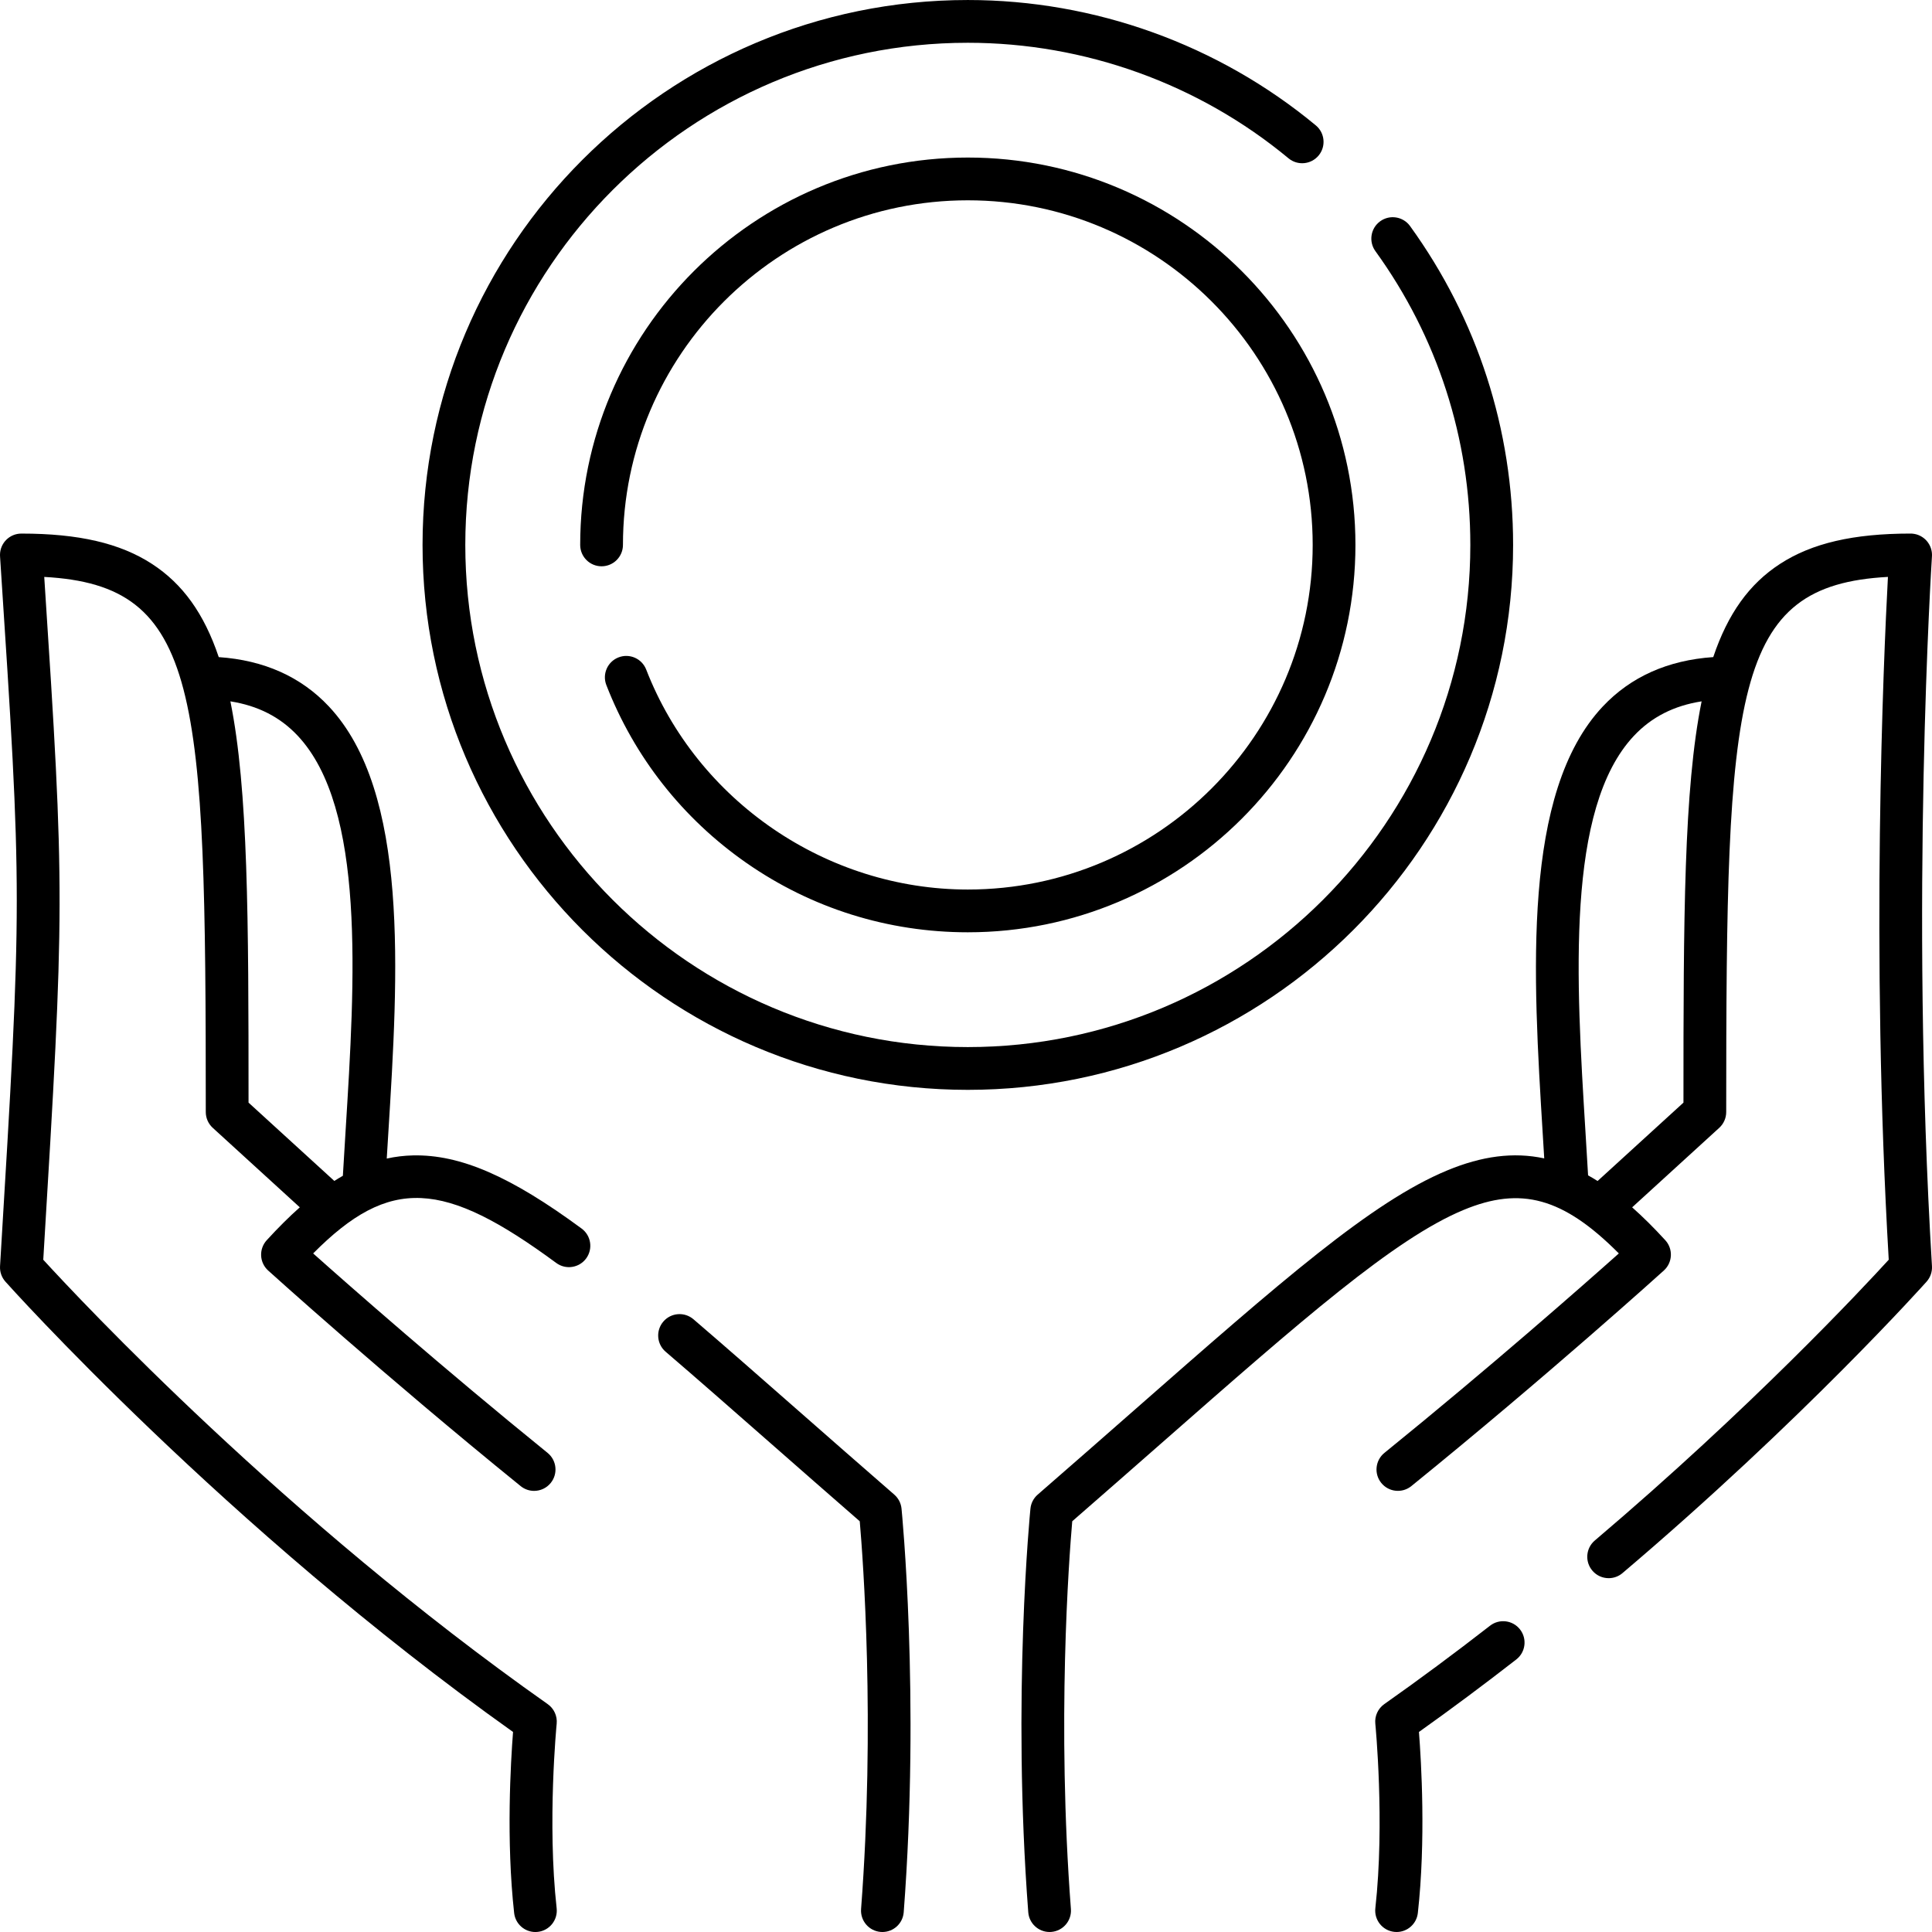
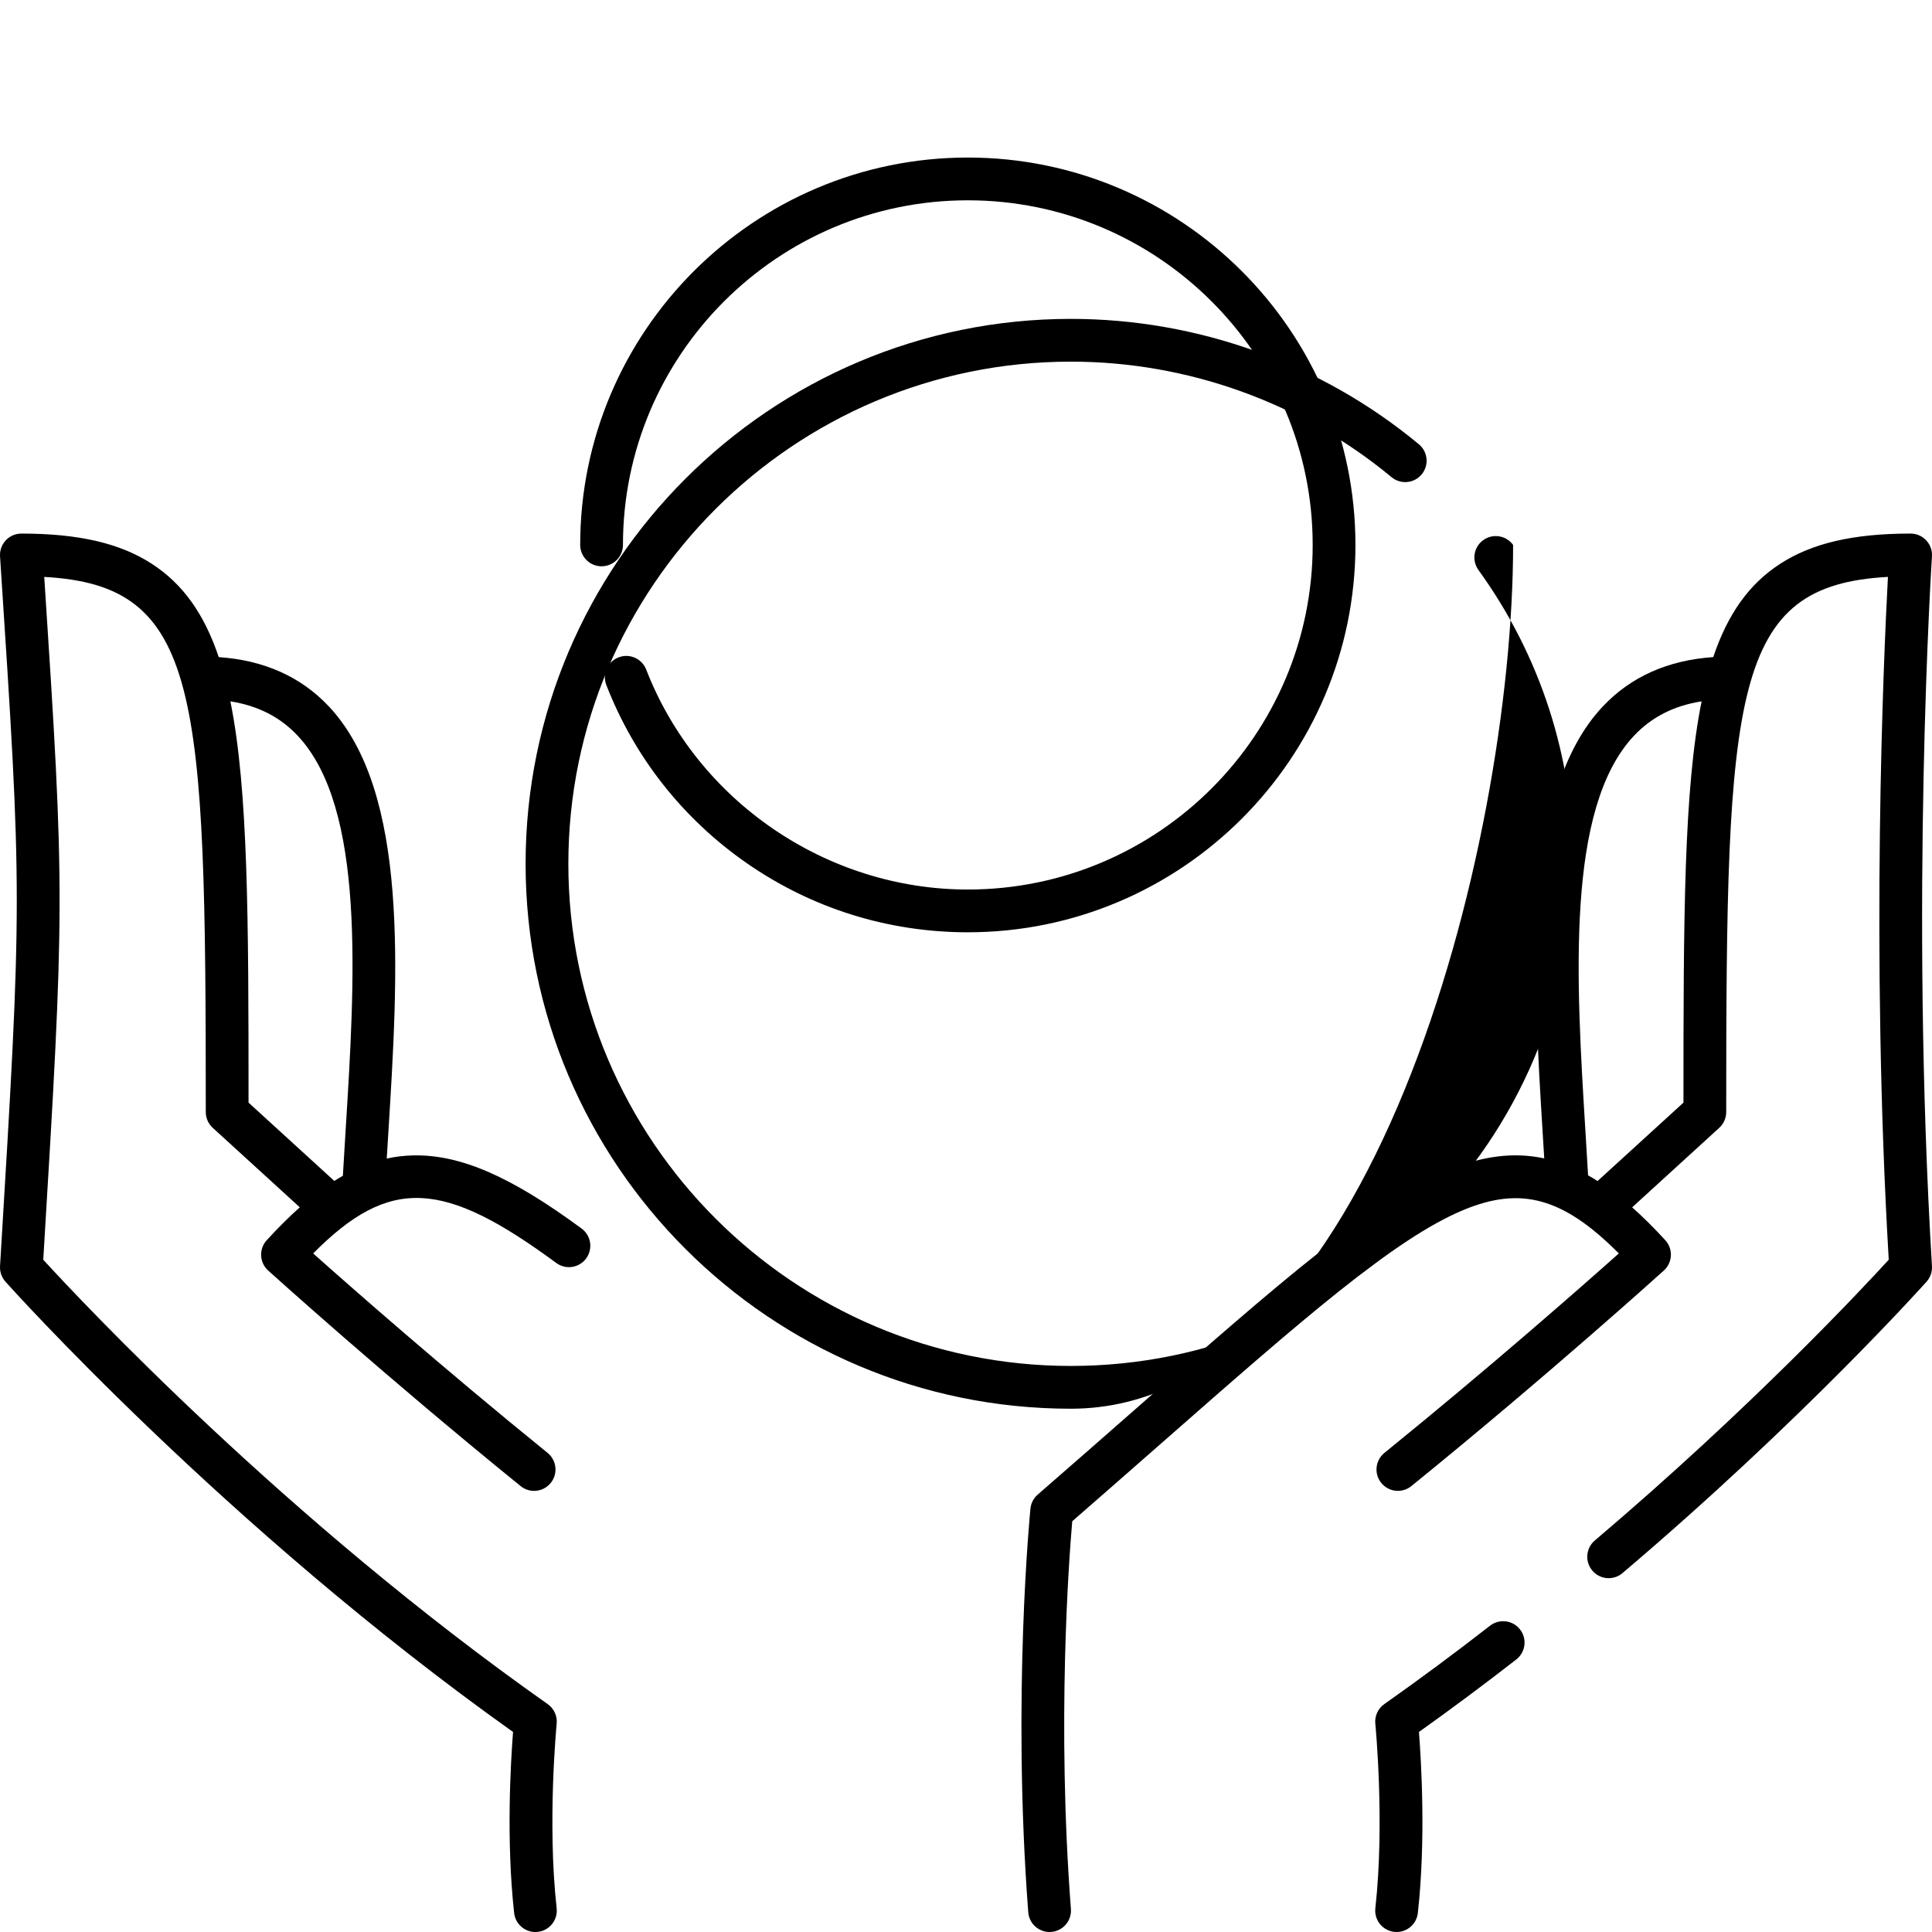
<svg xmlns="http://www.w3.org/2000/svg" id="svg4629" x="0px" y="0px" width="216.729px" height="216.729px" viewBox="232.969 463.273 216.729 216.729" xml:space="preserve">
  <g>
    <path d="M400.119,645.643c-3.977,3.094-7.969,6.053-11.863,8.794c-0.707,0.498-1.092,1.338-1.006,2.198   c0.011,0.11,1.077,11.076,0.003,20.702c-0.146,1.316,0.802,2.503,2.118,2.65c0.09,0.01,0.18,0.015,0.269,0.015   c1.206,0,2.244-0.907,2.381-2.133c0.909-8.151,0.387-16.945,0.124-20.307c3.598-2.559,7.266-5.29,10.92-8.133   c1.046-0.813,1.234-2.32,0.421-3.366S401.166,644.83,400.119,645.643z" />
    <path d="M449.693,525.682c0.002-0.027,0-0.054,0.001-0.081c0.001-0.025,0.004-0.05,0.004-0.075c0-0.014-0.002-0.027-0.002-0.041   c-0.001-0.046-0.004-0.091-0.007-0.136c-0.003-0.035-0.005-0.07-0.009-0.105c-0.006-0.045-0.013-0.089-0.021-0.133   c-0.006-0.035-0.012-0.07-0.02-0.104c-0.01-0.041-0.021-0.082-0.032-0.123c-0.01-0.036-0.02-0.071-0.031-0.106   c-0.012-0.038-0.026-0.075-0.041-0.112c-0.014-0.036-0.027-0.072-0.043-0.107s-0.032-0.068-0.049-0.102   c-0.019-0.036-0.036-0.072-0.056-0.106c-0.019-0.032-0.038-0.063-0.058-0.094c-0.021-0.035-0.042-0.068-0.065-0.102   c-0.021-0.03-0.044-0.06-0.066-0.088c-0.024-0.032-0.048-0.063-0.074-0.094c-0.024-0.029-0.05-0.057-0.075-0.084   c-0.027-0.028-0.054-0.056-0.081-0.083s-0.057-0.053-0.086-0.078c-0.028-0.025-0.057-0.05-0.086-0.073   c-0.031-0.025-0.063-0.048-0.095-0.071c-0.03-0.022-0.061-0.044-0.092-0.064c-0.033-0.021-0.067-0.042-0.103-0.062   c-0.032-0.02-0.064-0.038-0.098-0.056c-0.035-0.019-0.07-0.035-0.106-0.051c-0.035-0.017-0.07-0.033-0.107-0.048   c-0.035-0.015-0.07-0.026-0.106-0.039c-0.039-0.014-0.078-0.027-0.117-0.039c-0.035-0.01-0.071-0.019-0.107-0.027   c-0.042-0.01-0.084-0.02-0.127-0.027c-0.035-0.007-0.072-0.012-0.108-0.017c-0.044-0.006-0.087-0.012-0.132-0.016   c-0.014-0.001-0.027-0.004-0.041-0.005c-0.026-0.002-0.052,0-0.078-0.001s-0.053-0.004-0.079-0.004c-6.42,0-11.074,1.08-14.646,3.4   c-3.457,2.245-5.855,5.587-7.495,10.457c-5.09,0.349-9.254,2.206-12.394,5.544c-9.088,9.665-7.834,30.049-6.728,48.033   c0.056,0.905,0.109,1.787,0.162,2.658c-3.456-0.741-6.994-0.264-10.879,1.348c-8.495,3.526-18.539,12.344-35.179,26.953   c-3.396,2.98-6.905,6.063-10.765,9.417c-0.461,0.4-0.751,0.962-0.813,1.568c-0.021,0.208-2.089,21.08-0.245,45.279   c0.096,1.259,1.147,2.217,2.39,2.217c0.061,0,0.122-0.003,0.185-0.007c1.32-0.101,2.31-1.253,2.209-2.574   c-1.591-20.879-0.22-39.221,0.15-43.495c3.583-3.119,6.869-6.004,10.055-8.801c15.71-13.792,26.089-22.904,33.854-26.126   c6.409-2.66,11.147-1.403,17.407,4.883c-4.069,3.627-14.445,12.767-26.295,22.373c-1.029,0.835-1.188,2.346-0.354,3.374   c0.835,1.029,2.345,1.187,3.374,0.353c15.315-12.416,28.198-24.069,28.326-24.185c0.473-0.429,0.756-1.027,0.786-1.665   s-0.195-1.26-0.625-1.731c-1.268-1.386-2.502-2.612-3.718-3.689l9.77-8.919c0.497-0.454,0.781-1.097,0.781-1.771   c0-47.399,0.639-59.088,18.142-60.031c-0.497,9.278-1.941,41.891,0.09,76.598c-2.943,3.22-15.45,16.625-32.972,31.496   c-1.01,0.856-1.134,2.37-0.276,3.38c0.475,0.56,1.149,0.847,1.83,0.847c0.548,0,1.1-0.187,1.55-0.569   c20.279-17.21,33.979-32.543,34.114-32.695c0.424-0.478,0.641-1.103,0.603-1.739C447.22,564.369,449.667,526.065,449.693,525.682z    M412.185,595.756c-0.356-0.226-0.713-0.434-1.067-0.633c-0.091-1.584-0.188-3.184-0.292-4.856   c-1.047-17.014-2.233-36.298,5.435-44.451c1.977-2.103,4.479-3.379,7.593-3.867c-2.002,9.888-2.036,24.408-2.037,45.015   L412.185,595.756z" />
-     <path d="M333.289,630.938c-3.849-3.346-7.352-6.421-10.739-9.395c-4.415-3.876-8.228-7.224-11.788-10.276   c-1.006-0.862-2.52-0.747-3.382,0.259s-0.747,2.521,0.259,3.383c3.539,3.034,7.342,6.374,11.746,10.24   c3.177,2.789,6.456,5.667,10.029,8.777c0.37,4.271,1.742,22.597,0.149,43.495c-0.101,1.321,0.889,2.474,2.209,2.574   c0.063,0.004,0.124,0.007,0.185,0.007c1.242,0,2.293-0.958,2.389-2.217c1.844-24.199-0.225-45.071-0.246-45.279   C334.04,631.9,333.75,631.338,333.289,630.938z" />
    <path d="M298.213,601.09c-7.972-5.875-13.625-8.321-18.914-8.205c-0.993,0.022-1.972,0.14-2.945,0.354   c0.056-0.927,0.114-1.863,0.174-2.827c1.115-17.937,2.379-38.267-6.674-47.899c-3.126-3.326-7.275-5.178-12.346-5.526   c-1.639-4.871-4.038-8.213-7.495-10.458c-3.571-2.32-8.225-3.4-14.646-3.4c-1.325,0-2.398,1.073-2.398,2.398   c0,0.057,0.004,0.111,0.008,0.167h-0.002c2.501,38.189,2.501,38.189-0.001,79.613c-0.039,0.637,0.178,1.262,0.602,1.739   c0.246,0.275,24.646,27.544,56.946,50.517c-0.263,3.362-0.785,12.156,0.124,20.308c0.137,1.227,1.175,2.133,2.381,2.133   c0.088,0,0.179-0.005,0.269-0.015c1.316-0.147,2.265-1.334,2.118-2.65c-1.072-9.61-0.008-20.592,0.003-20.702   c0.085-0.86-0.299-1.7-1.006-2.198c-29.433-20.723-52.449-45.326-56.588-49.85c2.403-39.771,2.439-40.995,0.11-76.597   c17.483,0.951,18.121,12.649,18.121,60.03c0,0.675,0.284,1.317,0.782,1.771l9.765,8.915c-1.207,1.072-2.441,2.301-3.713,3.693   c-0.43,0.472-0.655,1.094-0.625,1.731c0.03,0.638,0.313,1.236,0.786,1.665c0.128,0.115,13.01,11.769,28.326,24.185   c0.444,0.36,0.979,0.536,1.509,0.536c0.698,0,1.391-0.304,1.865-0.889c0.834-1.028,0.676-2.539-0.353-3.374   c-11.848-9.604-22.228-18.748-26.297-22.375c8.612-8.674,14.627-8.243,27.271,1.071c1.066,0.786,2.568,0.559,3.354-0.508   C299.507,603.377,299.28,601.875,298.213,601.09z M260.85,586.963c0-20.606-0.035-35.126-2.037-45.014   c3.094,0.488,5.581,1.759,7.544,3.848c7.632,8.121,6.437,27.351,5.381,44.317c-0.108,1.742-0.211,3.408-0.306,5.057   c-0.319,0.182-0.639,0.374-0.96,0.577L260.85,586.963z" />
    <path d="M341.538,563.059c-15.847,0-30.346-9.916-36.079-24.674c-0.479-1.235-1.869-1.848-3.104-1.368   c-1.235,0.479-1.847,1.87-1.368,3.104c3.138,8.079,8.571,14.978,15.712,19.952c7.309,5.092,15.897,7.783,24.838,7.783   c23.977,0,43.483-19.494,43.483-43.455c0-23.962-19.507-43.455-43.483-43.455c-23.977,0-43.483,19.493-43.483,43.455   c0,1.324,1.074,2.398,2.398,2.398s2.399-1.074,2.399-2.398c0-21.316,17.354-38.658,38.686-38.658   c21.332,0,38.687,17.342,38.687,38.658C380.225,545.717,362.87,563.059,341.538,563.059z" />
-     <path d="M402.707,524.402c0-12.943-3.997-25.312-11.56-35.77c-0.776-1.073-2.276-1.314-3.35-0.537   c-1.073,0.775-1.314,2.275-0.538,3.349c6.968,9.634,10.65,21.03,10.65,32.958c0,31.061-25.288,56.331-56.372,56.331   c-31.083,0-56.371-25.271-56.371-56.331c0-31.062,25.288-56.331,56.371-56.331c13.121,0,25.897,4.603,35.976,12.961   c1.02,0.845,2.532,0.704,3.378-0.315s0.704-2.532-0.315-3.378c-10.938-9.07-24.802-14.065-39.038-14.065   c-33.729,0-61.168,27.422-61.168,61.129c0,33.706,27.44,61.128,61.168,61.128S402.707,558.108,402.707,524.402z" />
+     <path d="M402.707,524.402c-0.776-1.073-2.276-1.314-3.35-0.537   c-1.073,0.775-1.314,2.275-0.538,3.349c6.968,9.634,10.65,21.03,10.65,32.958c0,31.061-25.288,56.331-56.372,56.331   c-31.083,0-56.371-25.271-56.371-56.331c0-31.062,25.288-56.331,56.371-56.331c13.121,0,25.897,4.603,35.976,12.961   c1.02,0.845,2.532,0.704,3.378-0.315s0.704-2.532-0.315-3.378c-10.938-9.07-24.802-14.065-39.038-14.065   c-33.729,0-61.168,27.422-61.168,61.129c0,33.706,27.44,61.128,61.168,61.128S402.707,558.108,402.707,524.402z" />
  </g>
</svg>